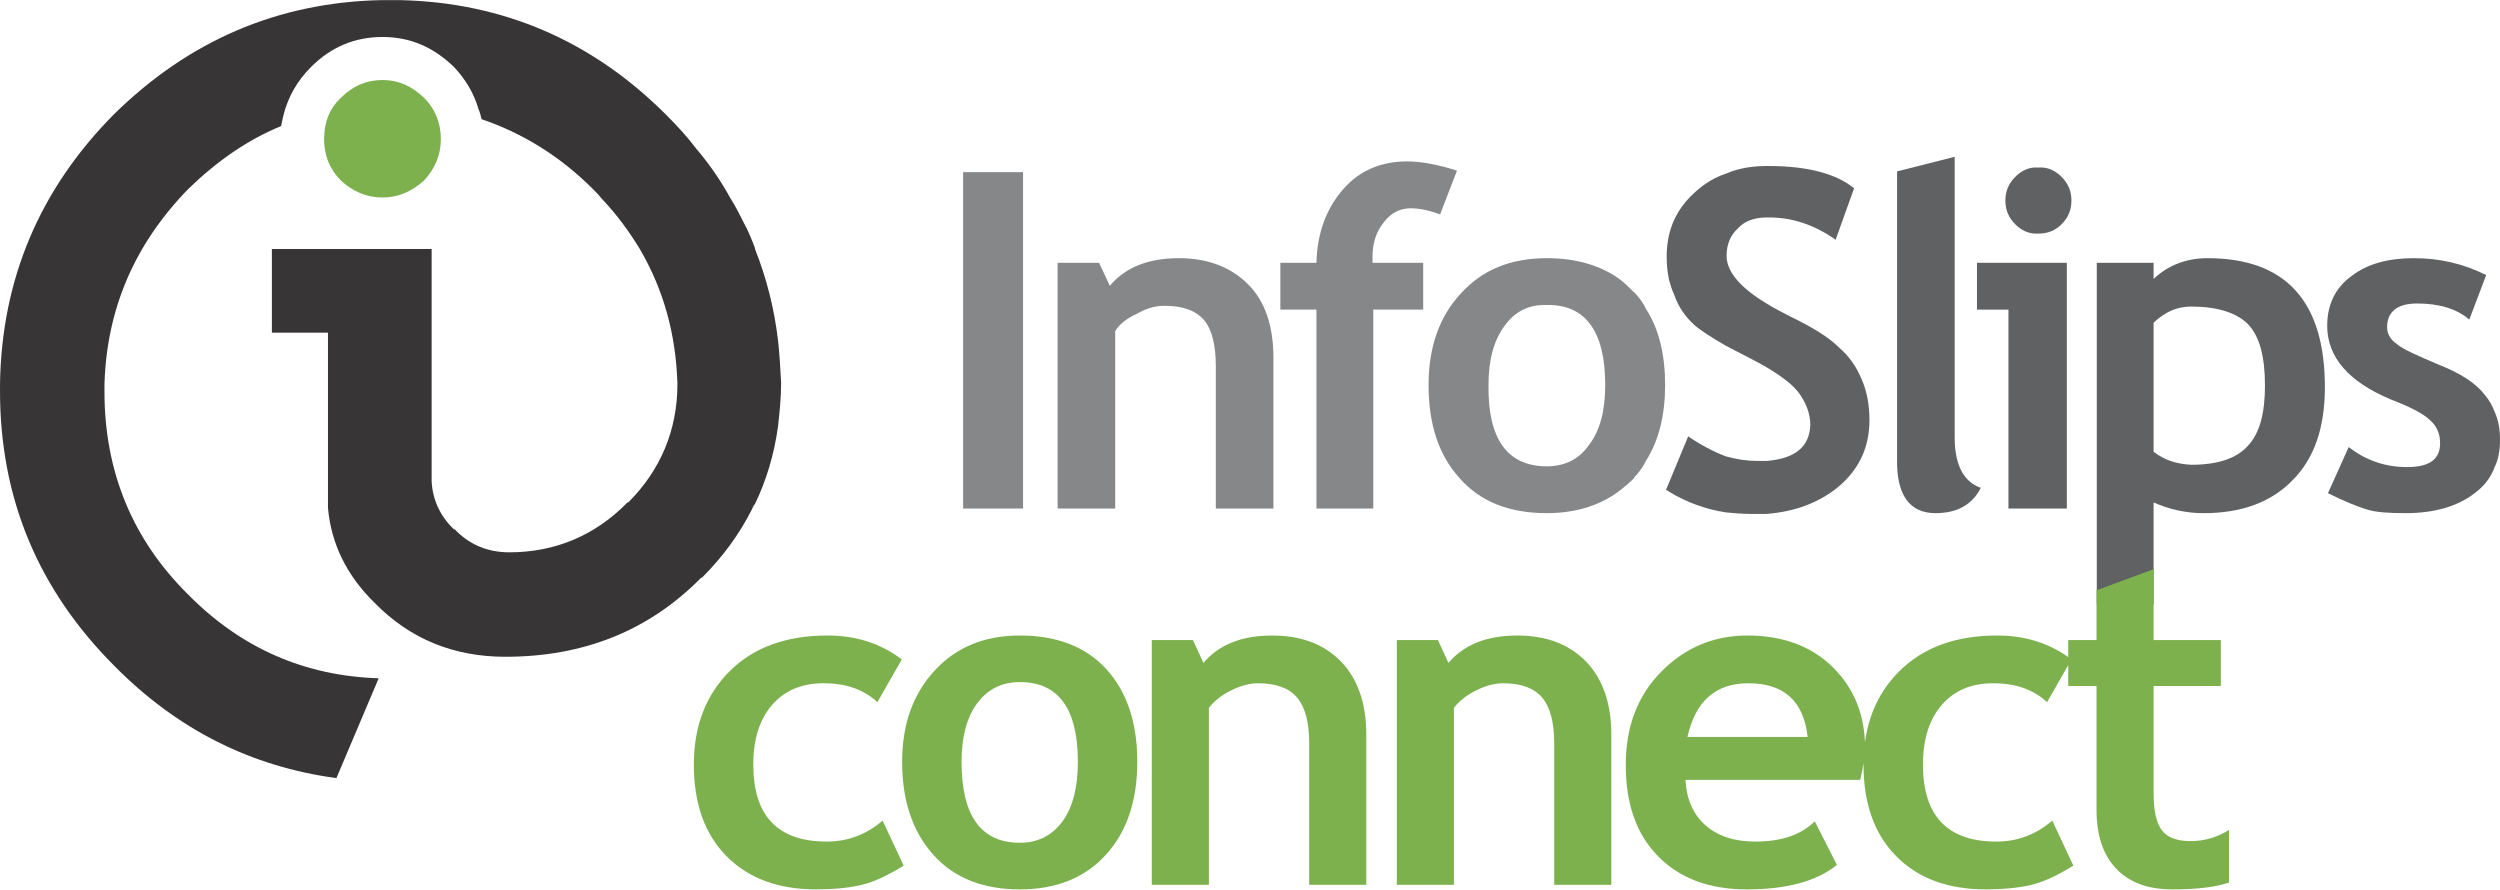
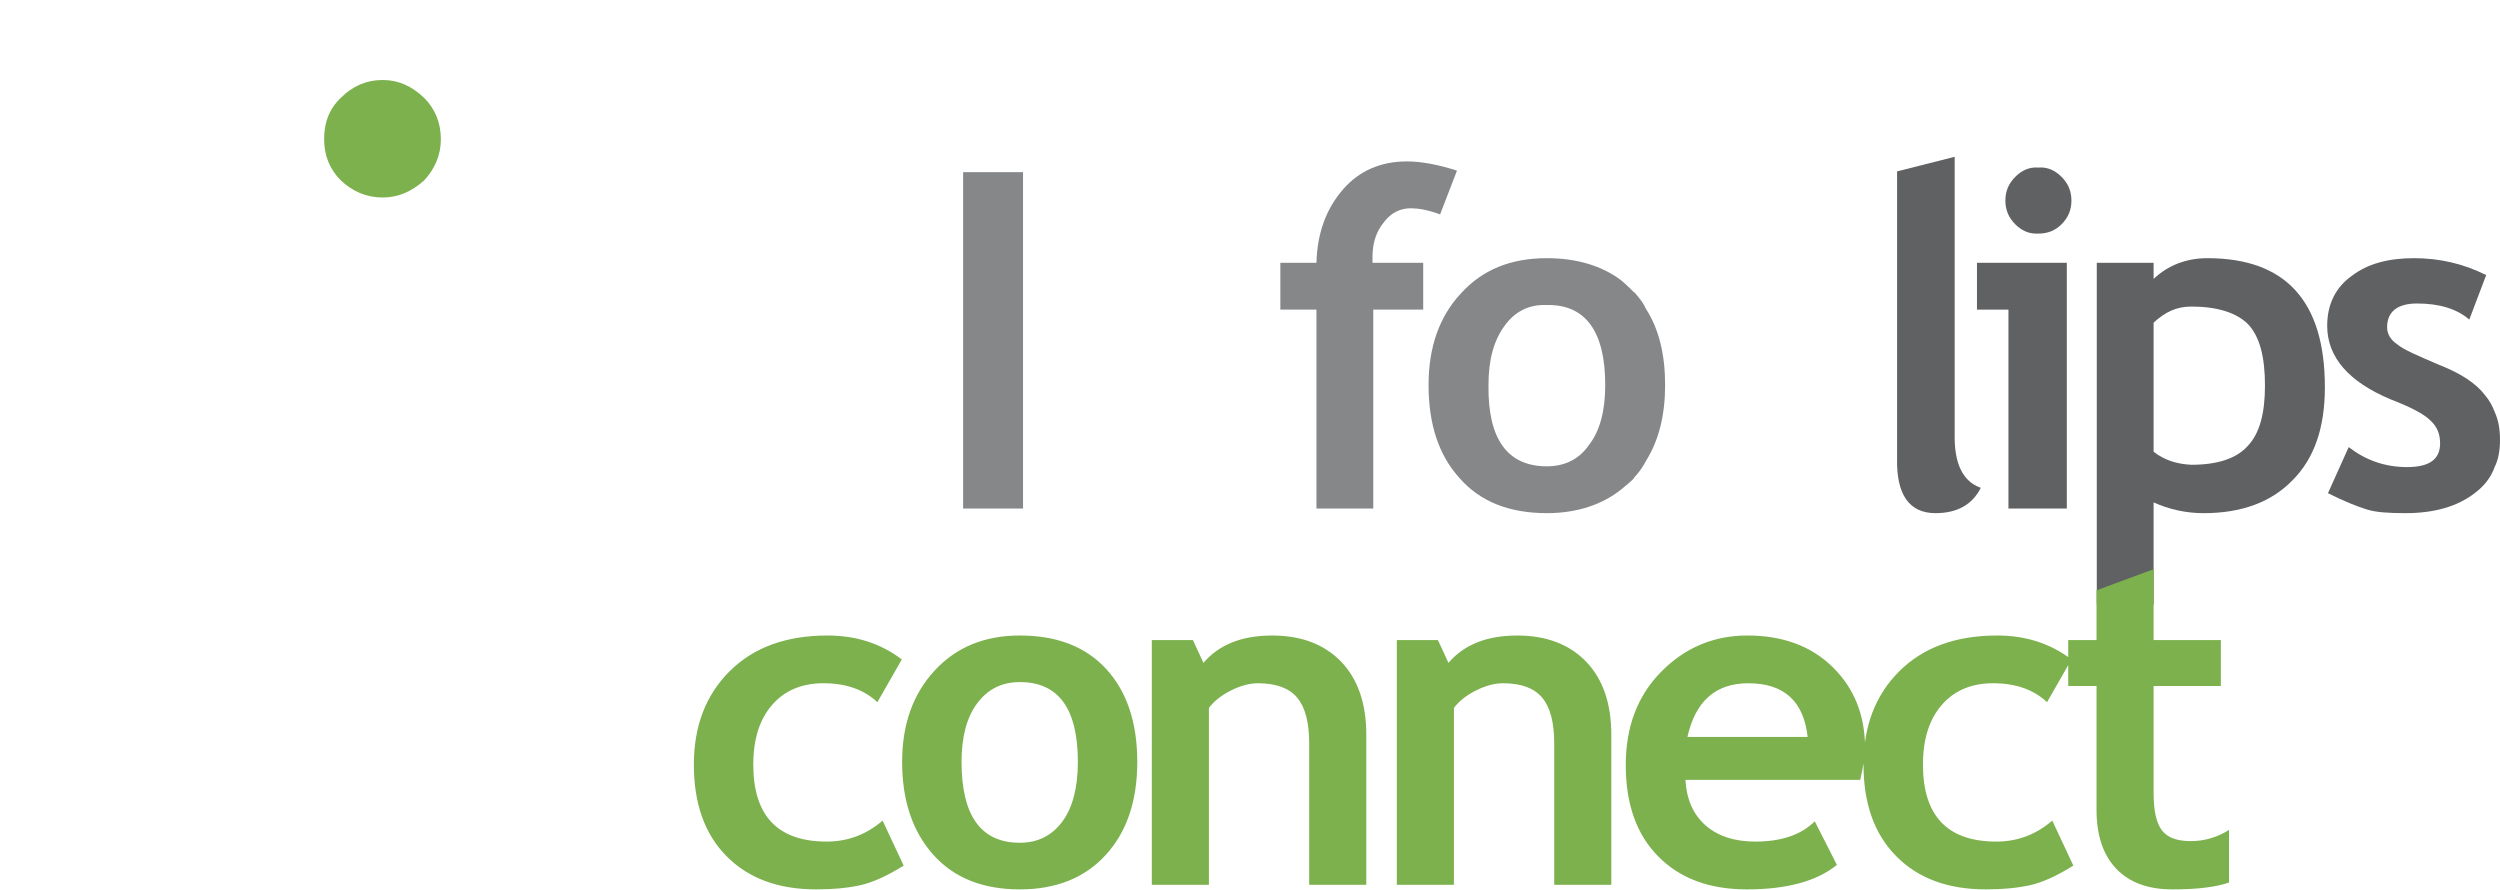
<svg xmlns="http://www.w3.org/2000/svg" xml:space="preserve" width="1602px" height="570px" version="1.1" style="shape-rendering:geometricPrecision; text-rendering:geometricPrecision; image-rendering:optimizeQuality; fill-rule:evenodd; clip-rule:evenodd" viewBox="0 0 1474.62 524.53">
  <defs>
    <style type="text/css">
   
    .fil1 {fill:#858789;fill-rule:nonzero}
    .fil0 {fill:#606163;fill-rule:nonzero}
    .fil3 {fill:#373535;fill-rule:nonzero}
    .fil2 {fill:#7CB14E;fill-rule:nonzero}
   
  </style>
  </defs>
  <g id="Layer_x0020_1">
    <path class="fil0" d="M1182.87 118.24c0,5.43 1.81,9.96 5.89,14.04 3.17,3.17 7.25,5.44 12.23,5.44 0.45,0 0.91,0 1.36,0 5.43,0 9.97,-1.82 13.59,-5.44 4.08,-4.08 5.89,-8.61 5.89,-14.04 0,-5.44 -1.81,-9.97 -5.89,-14.05 -3.62,-3.62 -8.16,-5.89 -13.59,-5.43 -5.44,-0.46 -9.97,1.81 -13.59,5.43 -4.08,4.08 -5.89,8.61 -5.89,14.05z" />
    <path class="fil0" d="M1152.97 92.41l-33.98 8.61 0 169.43c-0.45,21.29 7.25,32.16 22.65,32.16 12.69,0 21.75,-4.98 26.73,-14.95 -10.42,-3.62 -15.86,-14.04 -15.4,-32.16l0 -163.09z" />
    <path class="fil0" d="M1474.62 259.12c0,-5.89 -0.91,-11.32 -3.17,-16.31 -1.36,-3.62 -3.17,-6.79 -5.44,-9.51 -5.43,-7.25 -14.49,-13.14 -27.18,-18.12 -12.68,-5.44 -21.29,-9.06 -24.91,-12.23 -4.08,-2.72 -5.89,-6.34 -5.89,-9.97 0,-9.06 5.89,-14.04 17.66,-14.04 13.14,0 23.56,3.17 30.81,9.51l9.97 -26.27c-13.59,-6.8 -27.64,-9.97 -42.59,-9.97 -14.95,0 -27.18,3.17 -36.69,10.42 -9.52,6.8 -14.5,16.76 -14.5,29.45 0,18.57 12.68,33.07 37.6,43.49 11.78,4.53 19.48,8.6 23.11,12.23 4.07,3.62 5.89,8.15 5.89,13.59 0,9.51 -6.35,14.04 -19.49,14.04 -13.13,0 -24.46,-4.08 -34.43,-11.78l-12.23 27.18c9.06,4.53 16.76,7.7 22.65,9.52 5.44,1.81 13.59,2.26 23.11,2.26 17.21,0 30.81,-4.08 40.77,-11.78 5.44,-4.08 9.52,-9.06 11.78,-15.4 2.26,-4.53 3.17,-9.97 3.17,-16.31z" />
    <path class="fil0" d="M1270.3 164.44l0 -9.51 -33.52 0 0 201.59 33.52 0 0 -60.25c9.06,4.08 19.03,6.34 29.45,6.34 22.2,0 39.87,-6.34 52.55,-19.48 12.69,-12.68 19.03,-30.8 19.03,-54.81 0,-50.74 -23.1,-76.11 -69.31,-76.11 -12.24,0 -23.11,4.08 -31.72,12.23zm65.69 62.97c0,16.31 -3.17,28.09 -9.96,35.34 -6.8,7.7 -18.13,11.32 -33.53,11.32 -8.6,-0.45 -15.85,-2.72 -22.2,-7.7l0 -76.11c6.8,-6.34 13.6,-9.51 22.2,-9.51 15.4,0 26.73,3.63 33.53,10.42 6.79,7.25 9.96,19.03 9.96,36.24z" />
    <polygon class="fil0" points="1219.11,299.89 1219.11,154.93 1166.11,154.93 1166.11,182.56 1184.68,182.56 1184.68,299.89 " />
    <polygon class="fil1" points="603.44,101.47 568.1,101.47 568.1,299.89 603.44,299.89 " />
    <path class="fil1" d="M809.57 151.31c0,-8.16 2.27,-14.95 6.79,-20.39 4.08,-5.44 9.52,-8.15 15.86,-8.15 4.08,0 9.97,0.9 17.22,3.62l9.96 -25.82c-11.32,-3.63 -21.29,-5.44 -29.44,-5.44 -15.41,0 -28.09,5.44 -37.61,16.31 -9.96,11.33 -15.4,25.82 -15.85,43.49l-21.29 0 0 27.63 21.29 0 0 117.33 33.52 0 0 -117.33 29.45 0 0 -27.63 -29.9 0c0,-1.36 0,-2.72 0,-3.62z" />
    <path class="fil2" d="M201.15 106.46c6.79,6.34 14.95,9.96 24.46,9.96 9.51,0 17.22,-3.62 24.46,-9.96 6.35,-6.8 9.97,-14.95 9.97,-24.46 0,-9.97 -3.62,-18.13 -9.97,-24.47 -7.24,-6.79 -14.95,-10.42 -24.46,-10.42 -9.51,0 -17.67,3.63 -24.46,10.42 -6.8,6.34 -9.97,14.5 -9.97,24.47 0,9.51 3.17,17.66 9.97,24.46z" />
    <path class="fil1" d="M965.41 173.96c-0.45,-0.46 -0.9,-1.36 -1.81,-1.82 -2.26,-2.26 -4.53,-4.52 -7.25,-6.79 -11.32,-8.61 -26.27,-13.14 -43.94,-13.14 -21.29,0 -38.06,6.8 -50.74,20.84 -12.69,13.59 -19.03,31.71 -19.03,53.91 0,23.1 5.89,41.22 18.12,54.81 12.23,14.05 29.45,20.84 51.65,20.84 17.67,0 32.62,-4.98 43.94,-14.04 2.72,-2.27 4.99,-4.08 7.25,-6.34 0.45,-0.91 1.36,-1.82 1.81,-2.27 2.27,-2.72 4.08,-5.43 5.44,-8.15 7.7,-12.23 11.32,-27.18 11.32,-44.85 0,-17.67 -3.62,-33.07 -11.32,-44.85 -1.36,-3.17 -3.17,-5.43 -5.44,-8.15zm-18.57 53c0,15.4 -3.17,27.18 -9.52,35.33 -5.88,8.61 -14.49,12.69 -24.91,12.69 -23.11,0 -34.88,-15.86 -34.43,-48.02 0,-14.95 3.17,-26.28 9.51,-34.88 5.89,-8.16 14.05,-12.69 24.92,-12.24 22.65,-0.45 34.43,15.41 34.43,47.12z" />
-     <path class="fil1" d="M654.63 168.52l-6.34 -13.59 -24.46 0 0 144.96 33.97 0 0 -104.64c2.72,-4.53 7.25,-7.7 13.14,-10.42 5.44,-3.17 10.87,-4.53 15.86,-4.53 10.87,0 18.57,2.72 23.56,8.61 4.53,5.43 6.79,14.49 6.79,27.18l0 83.8 33.98 0 0 -88.79c0,-19.02 -4.98,-33.52 -14.95,-43.48 -9.97,-9.97 -23.56,-15.41 -40.77,-15.41 -18.13,0 -31.72,5.44 -40.78,16.31z" />
-     <path class="fil3" d="M282.24 64.33c0.91,1.81 1.36,4.08 1.81,5.89 24.01,8.15 46.21,21.74 65.69,41.22 1.81,1.81 3.63,3.62 4.98,5.44 9.07,9.51 16.31,19.48 22.66,29.9 14.04,24.01 21.29,50.28 22.19,79.27l0 0.46c0,27.18 -9.96,50.73 -28.99,69.76l-0.45 0c-19.03,19.48 -42.59,29.44 -69.77,29.44 -12.68,0 -23.56,-4.52 -32.16,-13.59l-0.46 0c-8.15,-7.7 -12.68,-17.66 -13.14,-28.53 0,-0.91 0,-1.36 0,-1.82l0 -134.99 -94.23 0 0 49.37 33.08 0 0 103.29c1.81,20.84 10.87,39.87 27.63,56.17 20.84,21.29 46.66,31.71 77.02,31.71 46.2,0 84.71,-15.4 115.52,-46.66l0.45 0c12.23,-12.23 22.2,-25.82 29.45,-40.31 0.45,-0.91 0.9,-2.27 1.81,-3.18 6.8,-14.04 11.33,-29.44 13.59,-45.75 0.91,-8.15 1.81,-16.76 1.81,-25.37l0 -0.45c-0.45,-8.61 -0.9,-16.76 -1.81,-24.92 -2.26,-19.02 -6.79,-36.69 -13.59,-53.9l0 -0.46c-0.45,-1.36 -0.91,-2.26 -1.36,-3.62 -1.36,-3.17 -2.72,-6.8 -4.53,-9.97l0 0c-2.72,-5.43 -5.43,-10.87 -8.6,-15.85 -5.44,-9.97 -12.24,-19.94 -19.94,-28.99 -5.44,-7.25 -11.78,-14.05 -18.12,-20.39 -43.49,-43.49 -96.04,-66.14 -156.75,-67.5l-5.44 0c-1.81,0 -3.17,0 -4.07,0 -0.91,0 -1.36,0 -1.82,0 -61.15,1.36 -113.25,24.01 -157.2,67.05l-0.45 0.45c-43.49,43.94 -66.14,96.94 -67.05,159.01 0,1.35 0,2.71 0,4.07 0,63.42 22.65,117.33 67.5,162.18 37.15,37.6 80.64,59.34 130.93,66.14l24.92 -58.89c-43.5,-1.36 -81.1,-17.67 -112.36,-49.38 -33.07,-32.62 -49.38,-72.94 -49.38,-119.59 0,-0.91 0,-1.82 0,-2.72l0 0c0,-0.91 0,-1.36 0,-1.81l0 0c1.36,-44.4 17.67,-82.45 49.38,-115.07 16.77,-16.31 34.89,-28.99 54.82,-37.15 0.45,-2.26 0.91,-4.53 1.36,-6.34 2.72,-10.87 8.15,-20.38 16.31,-28.54 11.78,-11.78 25.82,-17.66 42.13,-17.66 16.31,0 29.9,5.88 42.13,17.66 6.8,7.25 11.78,15.4 14.5,24.92z" />
-     <path class="fil0" d="M1018.42 150.85c0,-6.79 2.26,-12.23 6.79,-16.31 3.63,-4.07 9.52,-6.34 16.77,-6.34 0.45,0 1.35,0 1.81,0 13.59,0 26.73,4.53 38.96,13.14l10.87 -30.35c-10.42,-8.61 -27.63,-13.14 -50.29,-13.14 -0.45,0 -0.9,0 -1.35,0 -8.61,0 -16.77,1.36 -24.02,4.53 -6.79,2.27 -12.68,5.89 -18.12,10.87 -7.7,6.8 -13.13,15.41 -15.4,25.37 -0.91,4.08 -1.36,8.16 -1.36,12.69 0,4.98 0.45,9.06 1.36,13.59 0.91,3.17 1.81,6.34 3.17,9.06 2.27,6.79 6.34,12.68 11.78,17.66 3.62,3.18 9.97,7.25 18.57,12.23 3.63,1.82 7.71,4.08 12.24,6.35 4.53,2.26 8.6,4.53 11.78,6.34 9.06,5.44 14.95,9.97 18.57,14.5 4.53,5.88 7.25,12.68 7.25,19.47 -0.45,12.69 -8.61,19.94 -25.82,21.3 -1.82,0 -3.63,0 -5.44,0 -5.89,0 -12.23,-0.91 -18.58,-2.72 -7.24,-2.72 -14.95,-6.8 -22.19,-11.78l-13.14 31.71c0.45,0 1.36,0.45 1.81,0.91 10.42,6.34 21.75,10.42 33.52,12.23 4.99,0.45 9.52,0.9 14.96,0.9 3.17,0 6.34,0 9.06,0 17.21,-1.35 30.8,-6.79 41.67,-15.4 12.69,-10.42 19.03,-23.55 19.03,-39.86 0,-8.61 -1.36,-16.76 -4.53,-24.01 -3.17,-7.7 -7.7,-14.05 -13.59,-19.03 -5.89,-5.89 -15.4,-11.78 -28.54,-18.12 -4.98,-2.72 -9.97,-4.98 -14.04,-7.7 -15.86,-9.51 -23.56,-19.03 -23.56,-28.09z" />
    <path id="Curve" class="fil2" d="M531.92 388.9l-14.4 25.21c-7.91,-7.45 -18.5,-11.17 -31.79,-11.17 -12.75,0 -22.87,4.23 -30.27,12.74 -7.41,8.51 -11.14,20.24 -11.14,35.24 0,30.27 14.45,45.41 43.29,45.41 12.47,0 23.47,-4.14 32.99,-12.38l12.42 26.55c-9.8,6.12 -18.35,9.98 -25.67,11.59 -7.31,1.61 -15.96,2.44 -25.95,2.44 -22.31,0 -39.88,-6.49 -52.77,-19.51 -12.92,-12.97 -19.36,-31.01 -19.36,-54.1 0,-22.73 7.04,-41.08 21.16,-55.12 14.12,-14.03 33.35,-21.02 57.69,-21.02 16.79,0 31.42,4.69 43.8,14.12zm0.2 60.41c0,-22.04 6.34,-39.93 19.09,-53.78 12.74,-13.85 29.49,-20.75 50.33,-20.75 21.94,0 38.97,6.62 51.11,19.92 12.1,13.3 18.17,31.51 18.17,54.61 0,23 -6.16,41.27 -18.54,54.84 -12.37,13.57 -29.26,20.38 -50.74,20.38 -21.95,0 -38.97,-6.86 -51.16,-20.57 -12.19,-13.71 -18.26,-31.92 -18.26,-54.65zm35.05 0c0,31.79 11.46,47.71 34.37,47.71 10.53,0 18.86,-4.14 25.03,-12.42 6.11,-8.24 9.2,-20.02 9.2,-35.29 0,-31.38 -11.41,-47.07 -34.23,-47.07 -10.54,0 -18.86,4.14 -25.07,12.43 -6.22,8.23 -9.3,19.78 -9.3,34.64zm205.06 72.5l0 -83.4c0,-12.33 -2.34,-21.31 -7.08,-26.96 -4.74,-5.66 -12.42,-8.51 -23.1,-8.51 -4.92,0 -10.21,1.38 -15.82,4.18 -5.66,2.81 -10.03,6.26 -13.16,10.35l0 104.34 -33.68 0 0 -144.36 24.25 0 6.21 13.48c9.15,-10.77 22.64,-16.15 40.53,-16.15 17.16,0 30.73,5.15 40.67,15.41 9.89,10.31 14.86,24.66 14.86,43.06l0 88.56 -33.68 0zm144.52 0l0 -83.4c0,-12.33 -2.34,-21.31 -7.08,-26.96 -4.74,-5.66 -12.42,-8.51 -23.1,-8.51 -4.92,0 -10.21,1.38 -15.82,4.18 -5.66,2.81 -10.03,6.26 -13.16,10.35l0 104.34 -33.68 0 0 -144.36 24.25 0 6.21 13.48c9.15,-10.77 22.63,-16.15 40.53,-16.15 17.16,0 30.73,5.15 40.67,15.41 9.89,10.31 14.86,24.66 14.86,43.06l0 88.56 -33.68 0zm180.5 -61.87l-103.1 0c0.64,11.5 4.6,20.42 11.87,26.82 7.27,6.39 17.07,9.57 29.39,9.57 15.37,0 27.06,-4.01 35.02,-11.96l13.06 25.71c-11.82,9.62 -29.53,14.45 -53.09,14.45 -22.04,0 -39.43,-6.44 -52.22,-19.37 -12.83,-12.88 -19.23,-30.87 -19.23,-53.96 0,-22.73 7.04,-41.13 21.12,-55.26 14.03,-14.12 30.92,-21.16 50.61,-21.16 20.93,0 37.77,6.26 50.42,18.72 12.65,12.47 19,28.39 19,47.71 0,4.14 -0.97,10.4 -2.85,18.73zm-101.91 -25.35l70.9 0c-2.35,-21.12 -13.99,-31.65 -35.01,-31.65 -19.23,0 -31.19,10.53 -35.89,31.65zm226.51 -45.69l-14.41 25.21c-7.91,-7.45 -18.49,-11.17 -31.79,-11.17 -12.74,0 -22.86,4.23 -30.27,12.74 -7.4,8.51 -11.13,20.24 -11.13,35.24 0,30.27 14.45,45.41 43.29,45.41 12.47,0 23.46,-4.14 32.99,-12.38l12.42 26.55c-9.8,6.12 -18.36,9.98 -25.67,11.59 -7.32,1.61 -15.97,2.44 -25.95,2.44 -22.31,0 -39.89,-6.49 -52.77,-19.51 -12.93,-12.97 -19.37,-31.01 -19.37,-54.1 0,-22.73 7.04,-41.08 21.17,-55.12 14.12,-14.03 33.35,-21.02 57.69,-21.02 16.79,0 31.42,4.69 43.8,14.12zm14.78 15.64l-16.7 0 0 -27.09 16.7 0 0 -29.35 33.67 -12.43 0 41.78 39.66 0 0 27.09 -39.66 0 0 63.22c0,10.35 1.61,17.62 4.88,21.9 3.22,4.28 8.88,6.39 16.98,6.39 8.09,0 15.64,-2.21 22.63,-6.58l0 31.01c-7.82,2.71 -18.95,4.05 -33.44,4.05 -14.36,0 -25.4,-4.1 -33.13,-12.24 -7.73,-8.14 -11.59,-19.69 -11.59,-34.69l0 -73.06z" />
  </g>
</svg>